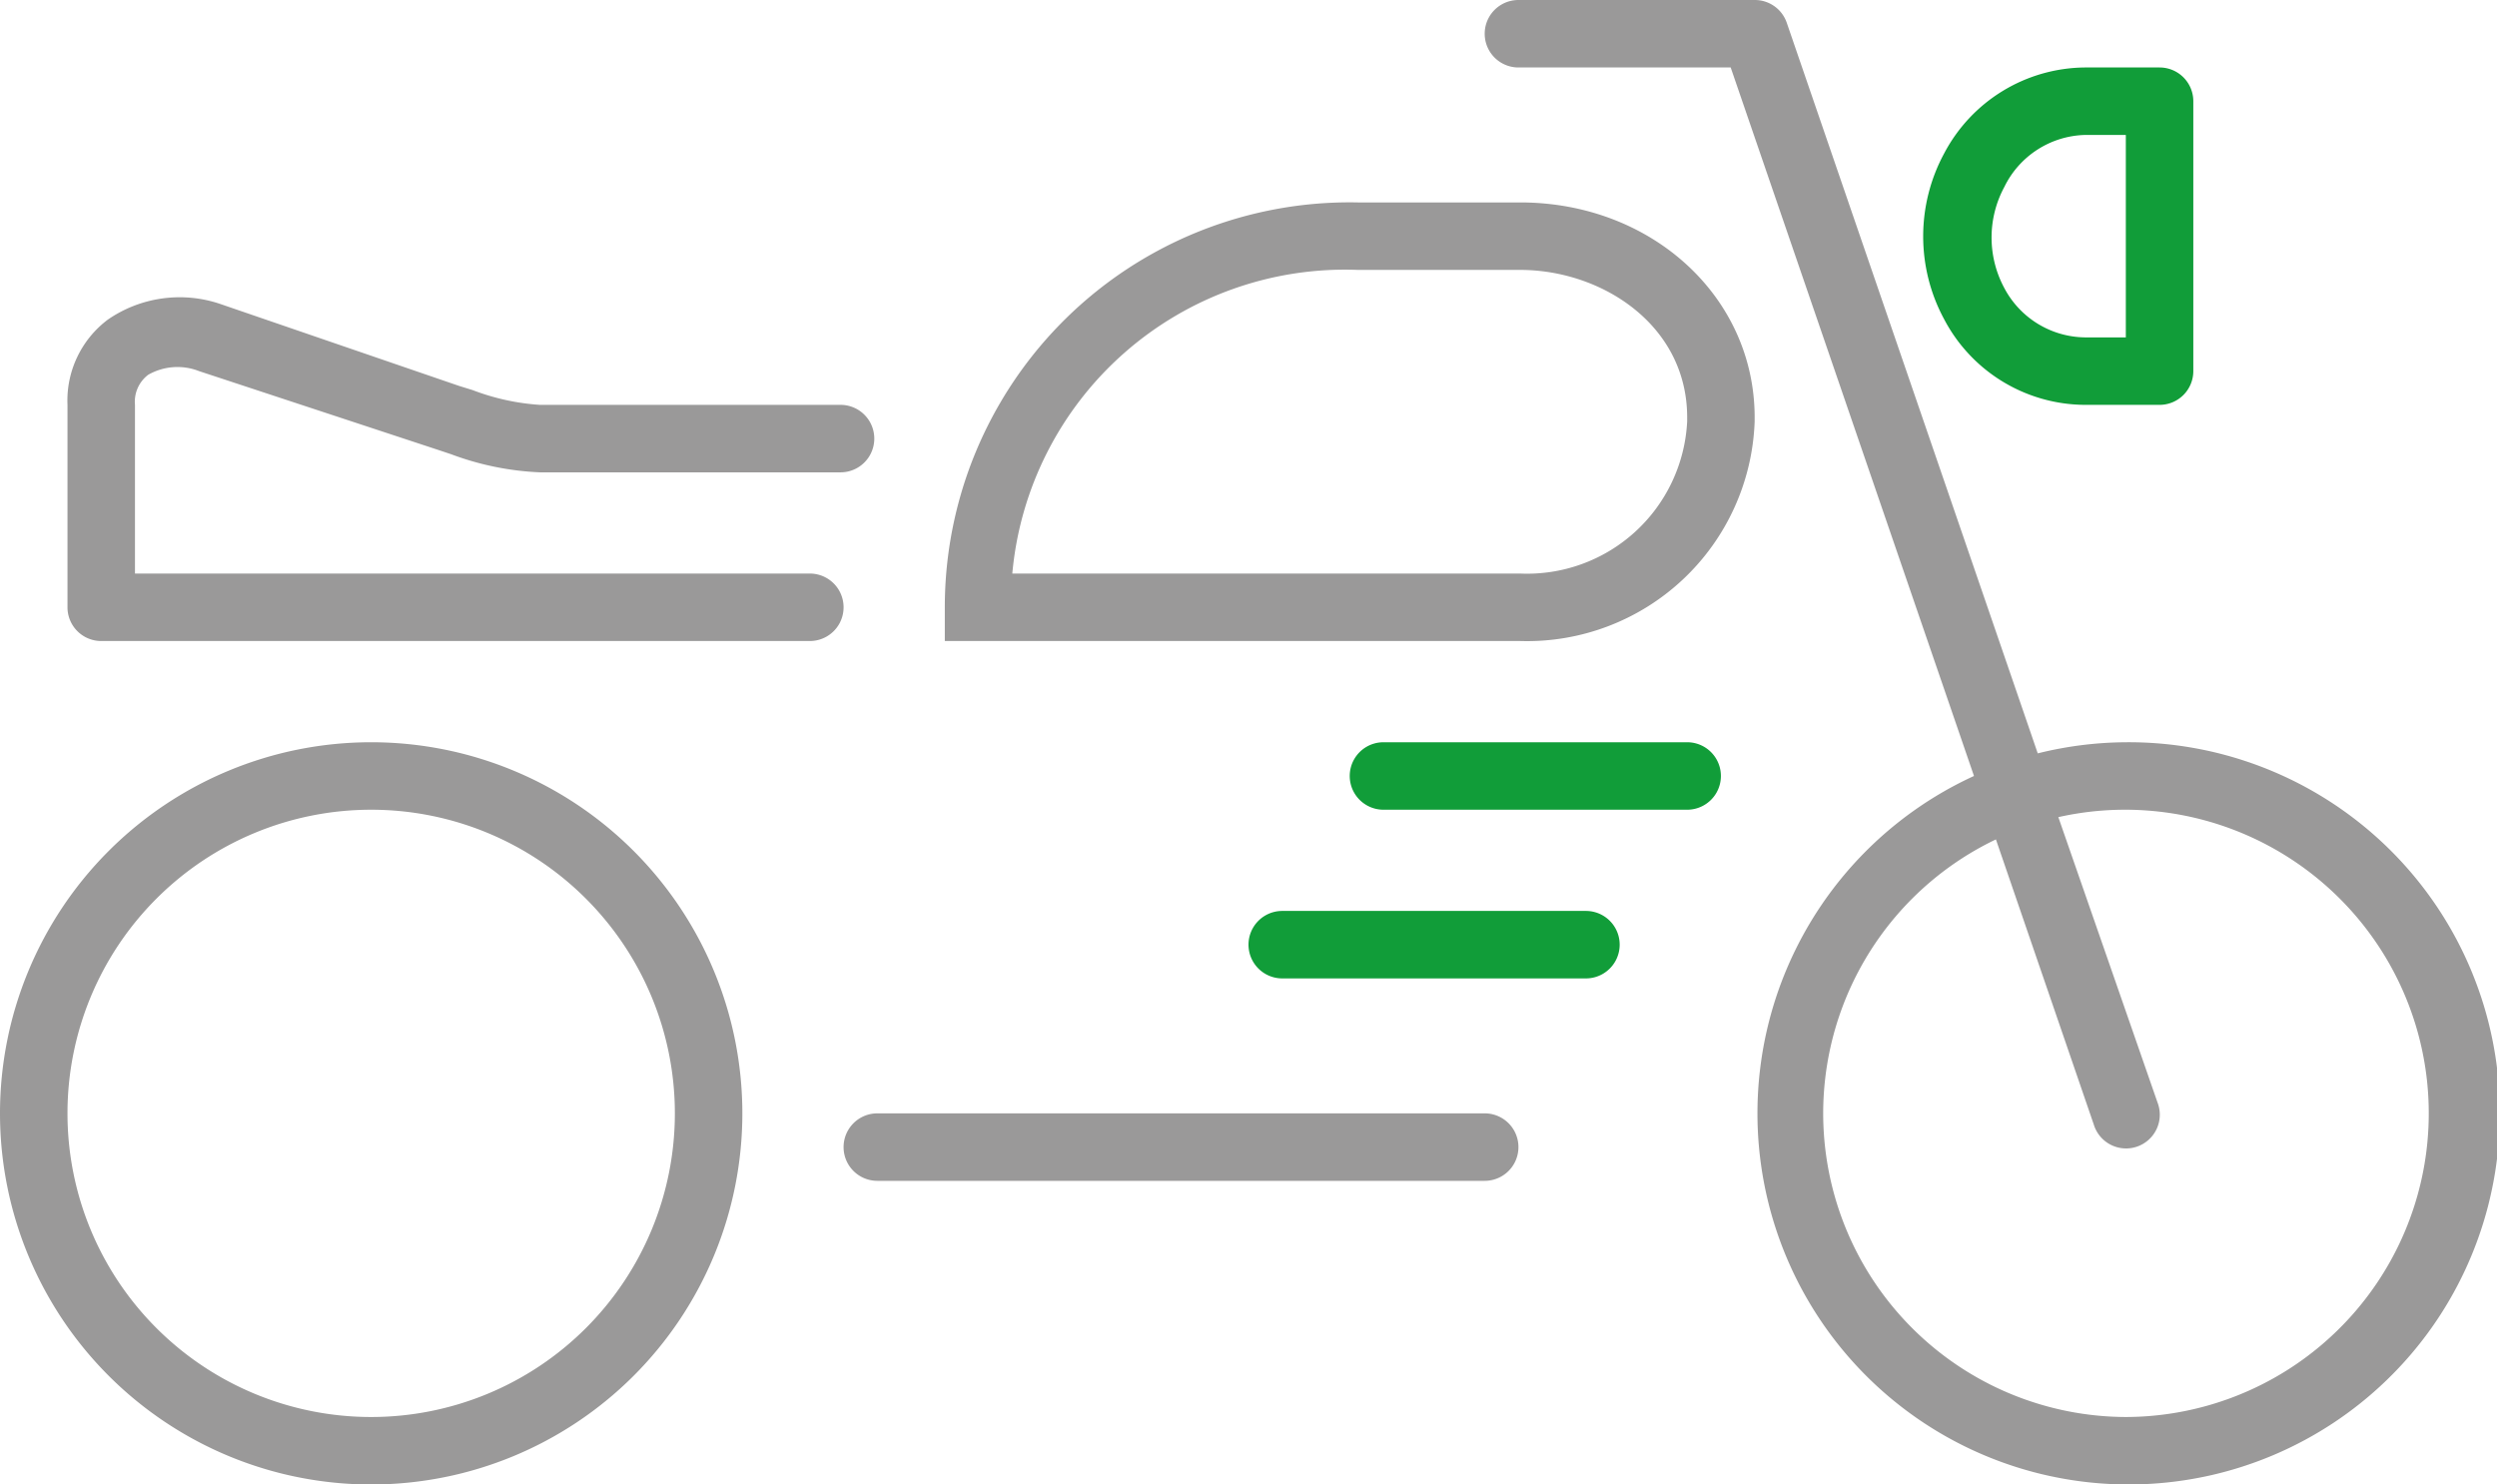
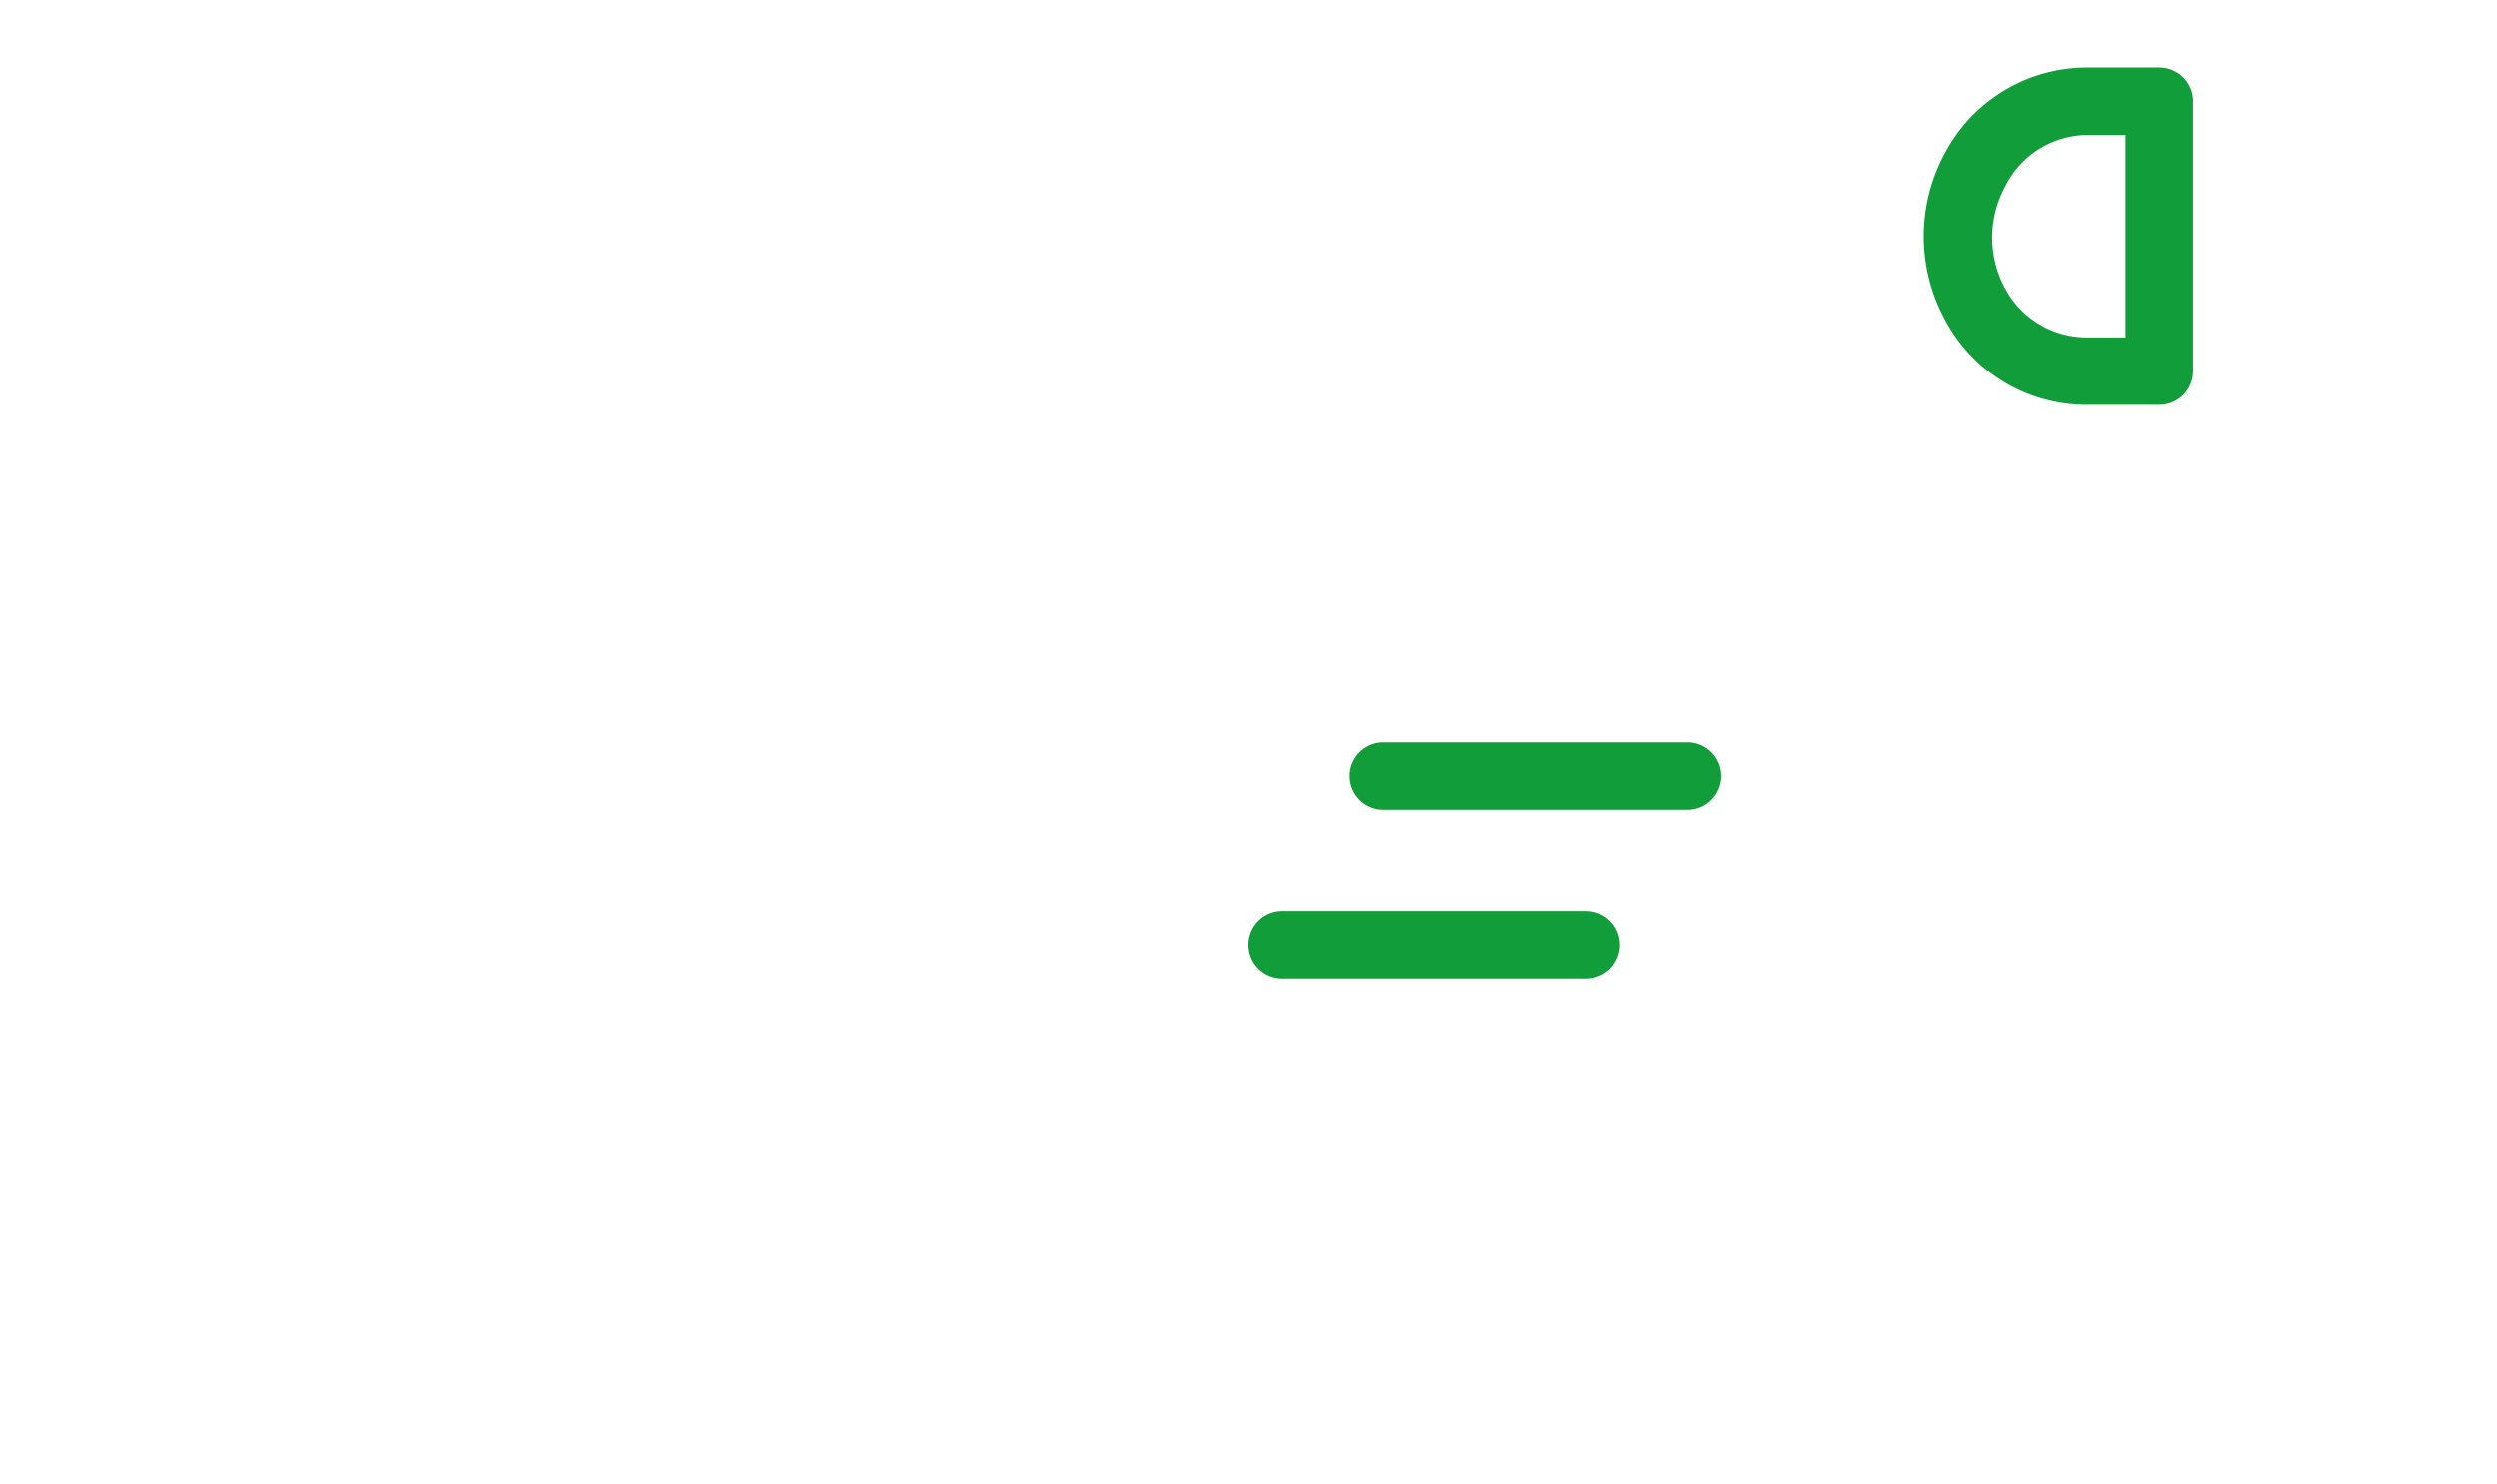
<svg xmlns="http://www.w3.org/2000/svg" width="74" height="44" viewBox="0 0 74 44" class="svg-wrapper">
  <defs>
    <style>
      .a {
        fill: #9a9999;
      }

      .b {
        fill: #119d39;
      }
    </style>
  </defs>
  <title>Koop-ikonky-02</title>
-   <path class="layer-2" fill="#9a9999" d="M63,22a11,11,0,0,0-2.61.33L52.95.67A1,1,0,0,0,52,0H45a1,1,0,0,0,0,2h6.29L58.5,23A11,11,0,1,0,63,22Zm0,20a9,9,0,0,1-3.85-17.12l2.9,8.45a1,1,0,1,0,1.89-.65L61,24.22A9,9,0,1,1,63,42ZM11,22A11,11,0,1,0,22,33,11,11,0,0,0,11,22Zm0,20a9,9,0,1,1,9-9A9,9,0,0,1,11,42ZM52,12.37C52,8.8,48.95,6,45.05,6H40.24A12,12,0,0,0,28,18v1H45.05A6.75,6.75,0,0,0,52,12.49Zm-2,.12A4.75,4.75,0,0,1,45.05,17H30A9.9,9.9,0,0,1,40.24,8h4.81C47.48,8,50,9.64,50,12.37ZM24,17H4V12a1,1,0,0,1,.39-.89A1.75,1.75,0,0,1,5.9,11L13,13.34l.36.12A8.52,8.52,0,0,0,16,14h8.91a1,1,0,0,0,0-2H16a6.83,6.83,0,0,1-2-.44l-.39-.12L6.5,9a3.75,3.75,0,0,0-3.3.47A3,3,0,0,0,2,12v6a1,1,0,0,0,1,1H24a1,1,0,0,0,0-2ZM44,33H26a1,1,0,0,0,0,2H44a1,1,0,0,0,0-2Z" />
  <path class="layer-1" fill="#119d39" d="M64,2H61.78a4.76,4.76,0,0,0-4.16,2.54,5.17,5.17,0,0,0,0,4.93l0,0A4.74,4.74,0,0,0,61.78,12H64a1,1,0,0,0,1-1V3A1,1,0,0,0,64,2Zm-1,8H61.78A2.74,2.74,0,0,1,59.4,8.54l0,0a3.16,3.16,0,0,1,0-3A2.74,2.74,0,0,1,61.78,4H63ZM50,22H41a1,1,0,0,0,0,2h9a1,1,0,0,0,0-2Zm-3,5H38a1,1,0,0,0,0,2h9a1,1,0,0,0,0-2Z" />
</svg>